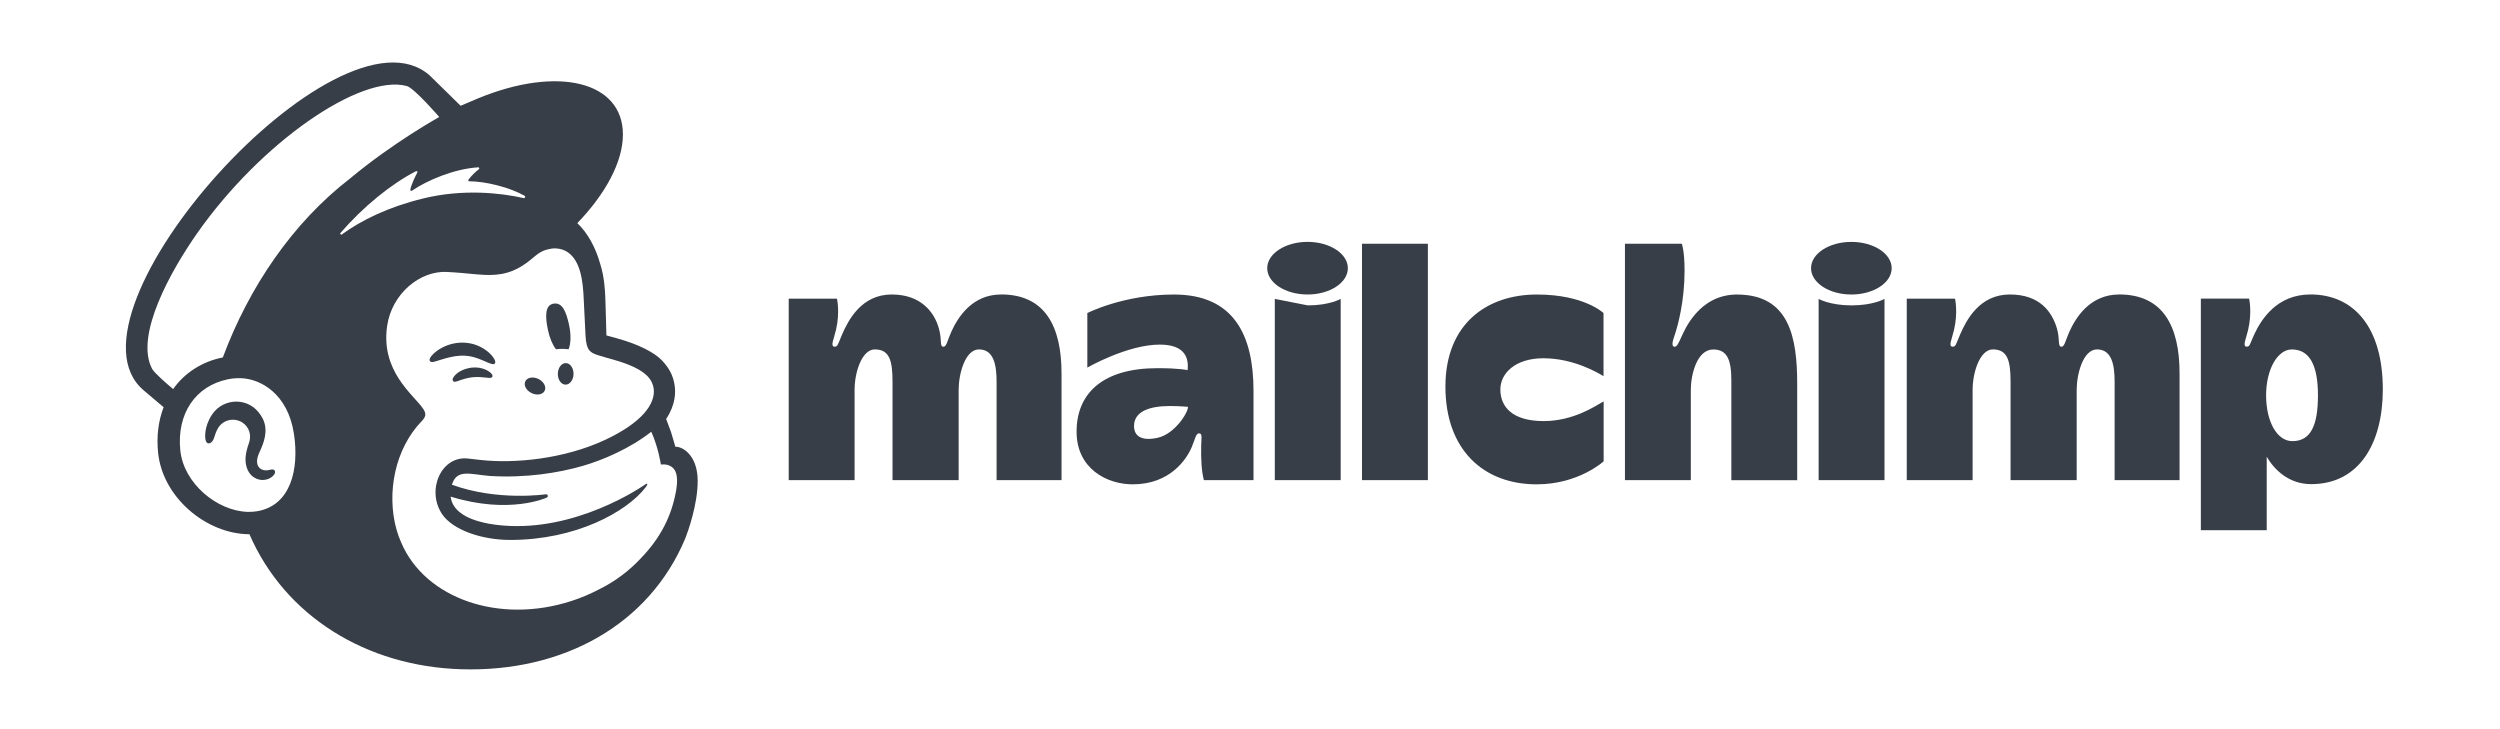
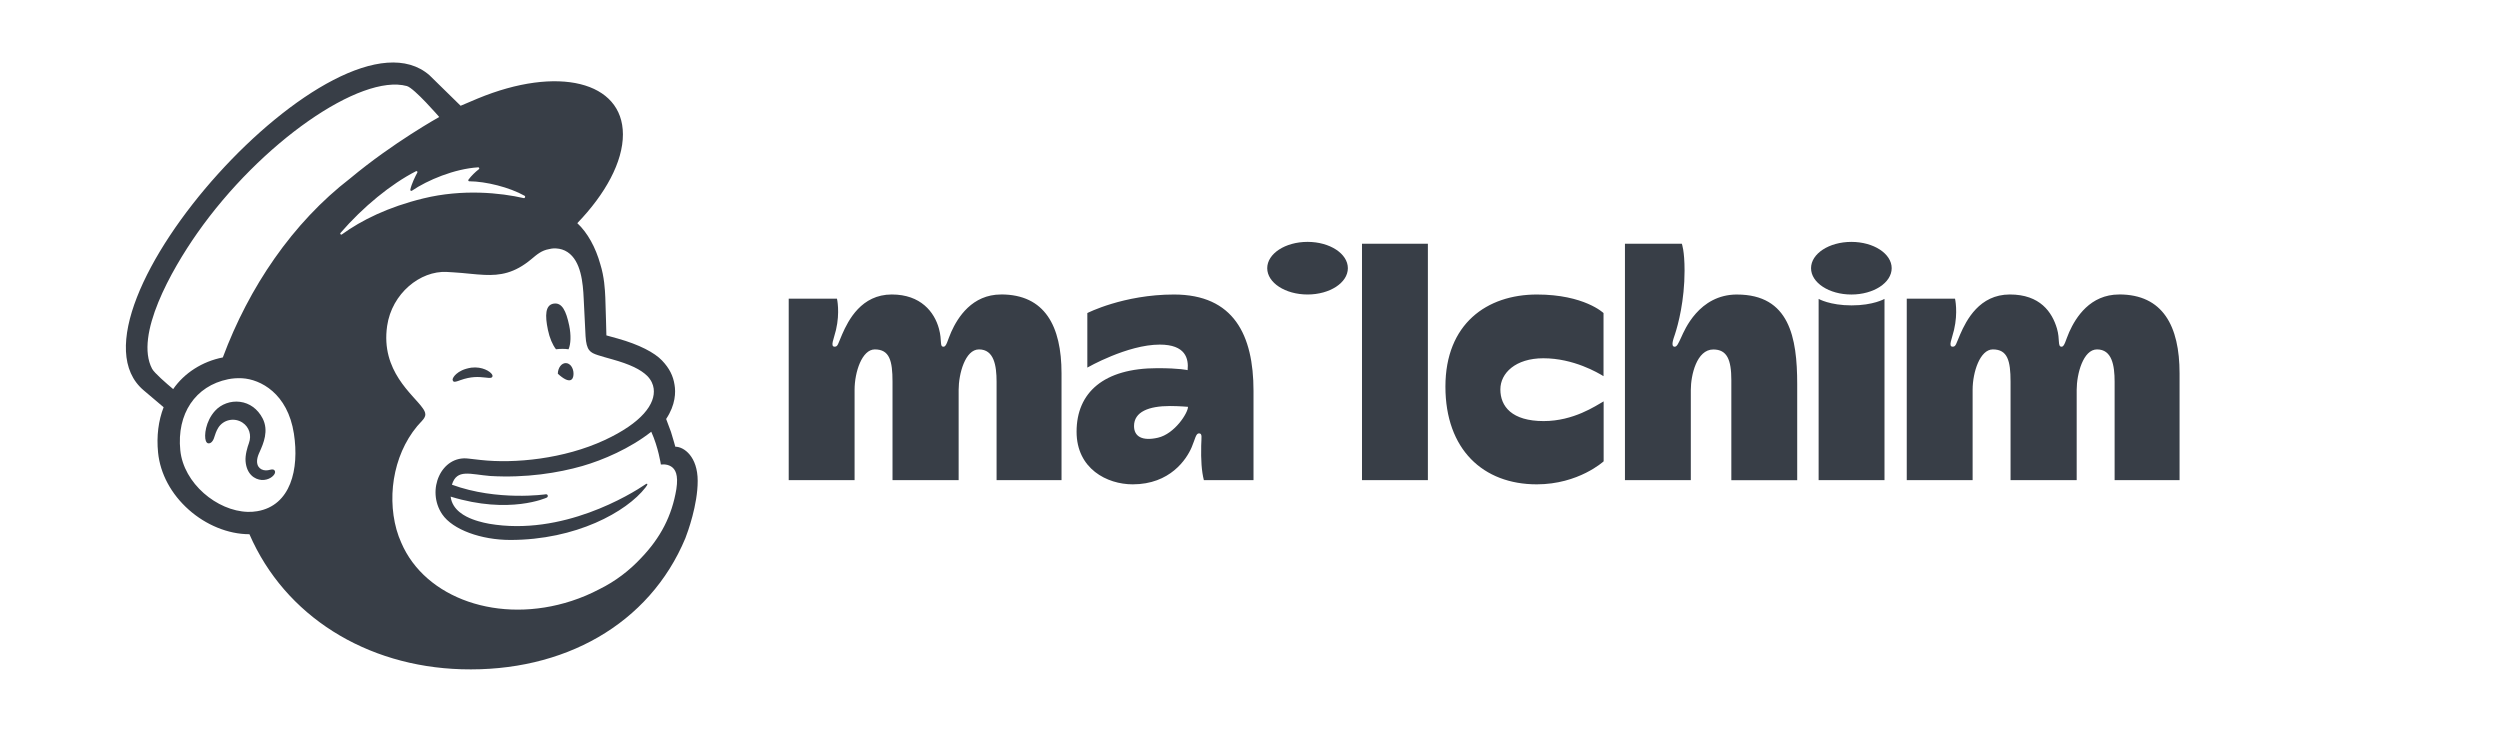
<svg xmlns="http://www.w3.org/2000/svg" width="144" height="42" viewBox="0 0 144 42" fill="none">
  <path d="M32.025 20.118C32.28 20.087 32.524 20.087 32.749 20.118C32.879 19.82 32.901 19.306 32.785 18.747C32.61 17.915 32.376 17.411 31.89 17.489C31.404 17.568 31.386 18.17 31.56 19.002C31.657 19.47 31.831 19.871 32.025 20.118Z" fill="#383E47" />
-   <path d="M27.852 20.777C28.2 20.93 28.413 21.031 28.497 20.943C28.551 20.888 28.535 20.783 28.451 20.647C28.28 20.367 27.927 20.083 27.552 19.923C26.786 19.593 25.872 19.703 25.168 20.209C24.935 20.38 24.715 20.616 24.746 20.76C24.757 20.806 24.791 20.841 24.873 20.853C25.064 20.874 25.735 20.536 26.507 20.488C27.053 20.455 27.504 20.625 27.852 20.777Z" fill="#383E47" />
  <path d="M27.153 21.176C26.7 21.247 26.45 21.397 26.289 21.536C26.152 21.655 26.068 21.787 26.068 21.88L26.103 21.963L26.178 21.992C26.28 21.992 26.509 21.9 26.509 21.9C27.14 21.674 27.556 21.701 27.968 21.748C28.196 21.774 28.303 21.788 28.353 21.71C28.368 21.688 28.386 21.639 28.34 21.565C28.234 21.393 27.777 21.102 27.153 21.176L27.153 21.176Z" fill="#383E47" />
-   <path d="M30.616 22.641C30.924 22.792 31.262 22.733 31.372 22.508C31.483 22.284 31.323 21.98 31.015 21.829C30.707 21.678 30.369 21.737 30.259 21.962C30.148 22.186 30.308 22.49 30.616 22.641Z" fill="#383E47" />
-   <path d="M32.594 20.914C32.344 20.91 32.136 21.184 32.131 21.527C32.125 21.87 32.323 22.151 32.573 22.155C32.822 22.159 33.03 21.885 33.035 21.543C33.041 21.2 32.843 20.919 32.594 20.914Z" fill="#383E47" />
+   <path d="M32.594 20.914C32.344 20.91 32.136 21.184 32.131 21.527C32.822 22.159 33.03 21.885 33.035 21.543C33.041 21.2 32.843 20.919 32.594 20.914Z" fill="#383E47" />
  <path d="M15.81 27.093C15.748 27.015 15.646 27.039 15.547 27.061C15.478 27.078 15.399 27.096 15.314 27.094C15.13 27.091 14.974 27.013 14.887 26.878C14.773 26.703 14.78 26.443 14.905 26.144L14.964 26.011C15.165 25.561 15.499 24.808 15.123 24.092C14.84 23.552 14.377 23.216 13.822 23.145C13.288 23.077 12.739 23.275 12.388 23.662C11.835 24.271 11.749 25.101 11.856 25.395C11.895 25.502 11.957 25.532 12.001 25.538C12.095 25.551 12.234 25.482 12.321 25.248L12.346 25.172C12.386 25.048 12.457 24.817 12.576 24.632C12.718 24.409 12.941 24.255 13.202 24.199C13.468 24.143 13.74 24.193 13.967 24.342C14.354 24.596 14.503 25.07 14.338 25.523C14.253 25.757 14.114 26.204 14.145 26.572C14.207 27.317 14.665 27.616 15.076 27.647C15.476 27.663 15.755 27.438 15.826 27.273C15.868 27.176 15.832 27.117 15.81 27.092V27.093Z" fill="#383E47" />
  <path d="M38.898 25.731C38.883 25.677 38.784 25.314 38.648 24.877L38.37 24.133C38.917 23.314 38.926 22.582 38.854 22.168C38.776 21.654 38.562 21.215 38.131 20.763C37.7 20.31 36.818 19.846 35.578 19.499L34.928 19.319C34.925 19.292 34.894 17.785 34.866 17.139C34.846 16.671 34.805 15.942 34.579 15.222C34.309 14.249 33.839 13.398 33.252 12.854C34.872 11.175 35.883 9.325 35.88 7.739C35.875 4.688 32.128 3.764 27.511 5.677L26.532 6.092C26.528 6.088 24.764 4.357 24.737 4.333C19.473 -0.258 3.012 18.038 8.275 22.482L9.425 23.456C9.126 24.229 9.01 25.114 9.105 26.067C9.228 27.289 9.859 28.462 10.882 29.368C11.852 30.228 13.129 30.772 14.367 30.771C16.415 35.491 21.094 38.386 26.581 38.549C32.466 38.724 37.407 35.962 39.477 31.001C39.612 30.653 40.187 29.084 40.187 27.699C40.187 26.307 39.401 25.73 38.899 25.73L38.898 25.731ZM14.819 29.445C14.64 29.476 14.458 29.488 14.274 29.484C12.496 29.436 10.576 27.836 10.385 25.938C10.174 23.841 11.246 22.226 13.144 21.843C13.371 21.798 13.645 21.771 13.941 21.787C15.005 21.845 16.571 22.661 16.929 24.977C17.246 27.029 16.743 29.118 14.819 29.445ZM12.835 20.588C11.653 20.818 10.612 21.487 9.975 22.412C9.595 22.095 8.885 21.48 8.76 21.241C7.743 19.311 9.869 15.558 11.354 13.439C15.025 8.201 20.773 4.237 23.435 4.956C23.867 5.078 25.3 6.739 25.3 6.739C25.3 6.739 22.64 8.215 20.173 10.273C16.849 12.832 14.338 16.551 12.835 20.588ZM31.493 28.661C31.531 28.645 31.558 28.6 31.553 28.557C31.548 28.503 31.5 28.464 31.446 28.47C31.446 28.47 28.661 28.882 26.03 27.919C26.317 26.987 27.079 27.324 28.231 27.417C30.306 27.54 32.167 27.237 33.541 26.843C34.732 26.501 36.297 25.827 37.513 24.868C37.922 25.768 38.067 26.759 38.067 26.759C38.067 26.759 38.385 26.702 38.65 26.865C38.9 27.02 39.084 27.34 38.959 28.169C38.703 29.717 38.045 30.974 36.939 32.13C36.266 32.855 35.448 33.485 34.513 33.943C34.017 34.204 33.487 34.43 32.929 34.612C28.759 35.974 24.49 34.476 23.114 31.261C23.005 31.019 22.912 30.766 22.838 30.502C22.252 28.383 22.749 25.841 24.306 24.241C24.401 24.138 24.499 24.018 24.499 23.867C24.499 23.741 24.419 23.608 24.35 23.513C23.805 22.724 21.92 21.378 22.299 18.774C22.57 16.903 24.206 15.586 25.732 15.664L26.119 15.687C26.779 15.726 27.356 15.81 27.901 15.833C28.812 15.873 29.63 15.741 30.6 14.932C30.927 14.66 31.189 14.423 31.633 14.348C31.68 14.34 31.796 14.298 32.028 14.309C32.264 14.322 32.49 14.387 32.692 14.522C33.47 15.039 33.58 16.293 33.621 17.209C33.644 17.733 33.707 18.999 33.728 19.362C33.778 20.193 33.996 20.31 34.438 20.456C34.687 20.538 34.918 20.599 35.258 20.695C36.287 20.983 36.897 21.277 37.282 21.653C37.511 21.889 37.618 22.138 37.651 22.377C37.773 23.263 36.964 24.357 34.823 25.351C32.482 26.437 29.643 26.712 27.681 26.494L26.994 26.416C25.424 26.205 24.529 28.233 25.471 29.622C26.078 30.518 27.731 31.1 29.386 31.101C33.178 31.102 36.094 29.482 37.178 28.083L37.265 27.959C37.318 27.879 37.274 27.835 37.207 27.88C36.322 28.486 32.386 30.893 28.177 30.169C28.177 30.169 27.665 30.085 27.199 29.903C26.827 29.759 26.051 29.402 25.957 28.605C29.354 29.656 31.493 28.662 31.493 28.662V28.661ZM26.111 28.026L26.112 28.026L26.113 28.028L26.111 28.026ZM19.613 13.417C20.918 11.909 22.524 10.598 23.963 9.861C24.013 9.836 24.066 9.89 24.039 9.939C23.925 10.146 23.704 10.589 23.634 10.925C23.623 10.977 23.681 11.016 23.725 10.986C24.62 10.376 26.177 9.722 27.543 9.638C27.602 9.635 27.63 9.71 27.584 9.746C27.376 9.906 27.149 10.126 26.983 10.349C26.955 10.386 26.982 10.441 27.029 10.442C27.988 10.449 29.34 10.784 30.221 11.279C30.28 11.312 30.238 11.428 30.171 11.412C28.838 11.107 26.655 10.874 24.388 11.428C22.364 11.921 20.819 12.683 19.692 13.503C19.636 13.544 19.567 13.47 19.613 13.417Z" fill="#383E47" />
-   <path d="M133.08 16.961C131.129 16.961 130.236 18.424 129.847 19.257C129.59 19.807 129.603 19.968 129.416 19.968C129.144 19.968 129.37 19.526 129.491 19.006C129.732 17.983 129.549 17.201 129.549 17.201H126.769V30.54H130.563V26.311C131.012 27.072 131.844 27.886 133.126 27.886C135.869 27.886 137.25 25.564 137.25 22.428C137.25 18.873 135.597 16.96 133.079 16.96L133.08 16.961ZM132.038 25.41C131.168 25.41 130.528 24.307 130.528 22.769C130.528 21.276 131.186 20.128 132.008 20.128C133.064 20.128 133.514 21.097 133.514 22.769C133.514 24.508 133.099 25.41 132.038 25.41Z" fill="#383E47" />
  <path d="M57.664 16.962C55.995 16.962 55.169 18.276 54.79 19.122C54.578 19.596 54.52 19.97 54.348 19.97C54.106 19.97 54.279 19.644 54.081 18.924C53.821 17.975 53.036 16.962 51.368 16.962C49.615 16.962 48.864 18.443 48.508 19.257C48.265 19.814 48.264 19.969 48.077 19.969C47.805 19.969 48.03 19.527 48.152 19.007C48.393 17.983 48.209 17.202 48.209 17.202H45.43V27.654H49.224V22.453C49.224 21.428 49.653 20.126 50.389 20.126C51.238 20.126 51.409 20.779 51.409 21.987V27.656H55.218V22.453C55.218 21.54 55.591 20.126 56.389 20.126C57.25 20.126 57.403 21.043 57.403 21.987V27.654H61.144V21.507C61.144 18.779 60.183 16.96 57.664 16.96L57.664 16.962ZM122.063 16.962C120.394 16.962 119.568 18.276 119.189 19.122C118.978 19.596 118.919 19.97 118.747 19.97C118.505 19.97 118.666 19.556 118.481 18.924C118.202 17.98 117.511 16.962 115.767 16.962C114.014 16.962 113.263 18.443 112.907 19.257C112.664 19.814 112.663 19.969 112.476 19.969C112.204 19.969 112.43 19.527 112.551 19.007C112.792 17.983 112.609 17.202 112.609 17.202H109.829V27.654H113.623V22.453C113.623 21.428 114.052 20.126 114.788 20.126C115.637 20.126 115.808 20.779 115.808 21.987V27.656H119.617V22.453C119.617 21.54 119.99 20.126 120.788 20.126C121.649 20.126 121.802 21.043 121.802 21.987V27.654H125.543V21.507C125.543 18.779 124.582 16.96 122.064 16.96L122.063 16.962ZM67.621 16.964C64.715 16.964 62.63 18.032 62.63 18.032V21.173C62.63 21.173 64.933 19.849 66.8 19.849C68.292 19.849 68.475 20.653 68.407 21.321C68.407 21.321 67.977 21.207 66.665 21.207C63.573 21.207 62.011 22.612 62.011 24.866C62.011 27.004 63.766 27.898 65.244 27.898C67.401 27.898 68.349 26.448 68.641 25.76C68.843 25.284 68.88 24.962 69.061 24.962C69.268 24.962 69.198 25.193 69.189 25.667C69.171 26.499 69.21 27.128 69.343 27.657H72.202V22.513C72.202 19.301 71.065 16.964 67.621 16.964ZM66.698 25.212C65.79 25.421 65.32 25.142 65.32 24.54C65.32 23.717 66.173 23.387 67.388 23.387C67.925 23.387 68.429 23.433 68.429 23.433C68.429 23.786 67.663 24.989 66.698 25.212ZM78.451 14.038H82.246V27.657H78.451V14.038ZM86.421 22.43C86.421 21.491 87.295 20.636 88.897 20.636C90.644 20.636 92.048 21.477 92.363 21.668V18.032C92.363 18.032 91.254 16.964 88.526 16.964C85.65 16.964 83.256 18.647 83.256 22.268C83.256 25.89 85.429 27.898 88.518 27.898C90.931 27.898 92.37 26.572 92.37 26.572V23.119C91.915 23.373 90.646 24.254 88.915 24.254C87.081 24.254 86.421 23.41 86.421 22.431L86.421 22.43ZM100.049 16.964C97.853 16.964 97.017 19.045 96.849 19.407C96.68 19.768 96.597 19.976 96.459 19.972C96.219 19.964 96.386 19.528 96.48 19.246C96.657 18.712 97.031 17.314 97.031 15.594C97.031 14.428 96.873 14.038 96.873 14.038H93.597V27.657H97.391V22.457C97.391 21.61 97.729 20.13 98.686 20.13C99.477 20.13 99.725 20.716 99.725 21.898V27.658H103.519V22.126C103.519 19.442 103.075 16.965 100.049 16.965V16.964ZM104.753 17.216V27.656H108.547V17.216C108.547 17.216 107.909 17.59 106.653 17.59C105.398 17.59 104.753 17.216 104.753 17.216Z" fill="#383E47" />
  <path d="M108.961 15.448C108.961 16.285 107.922 16.964 106.639 16.964C105.356 16.964 104.316 16.285 104.316 15.448C104.316 14.611 105.356 13.933 106.639 13.933C107.922 13.933 108.961 14.611 108.961 15.448Z" fill="#383E47" />
-   <path d="M73.428 17.216V27.656H77.223V17.216C77.223 17.216 76.585 17.59 75.329 17.59L73.428 17.216Z" fill="#383E47" />
  <path d="M77.637 15.448C77.637 16.285 76.597 16.963 75.315 16.963C74.032 16.963 72.992 16.285 72.992 15.448C72.992 14.611 74.032 13.932 75.315 13.932C76.597 13.932 77.637 14.611 77.637 15.448Z" fill="#383E47" />
</svg>